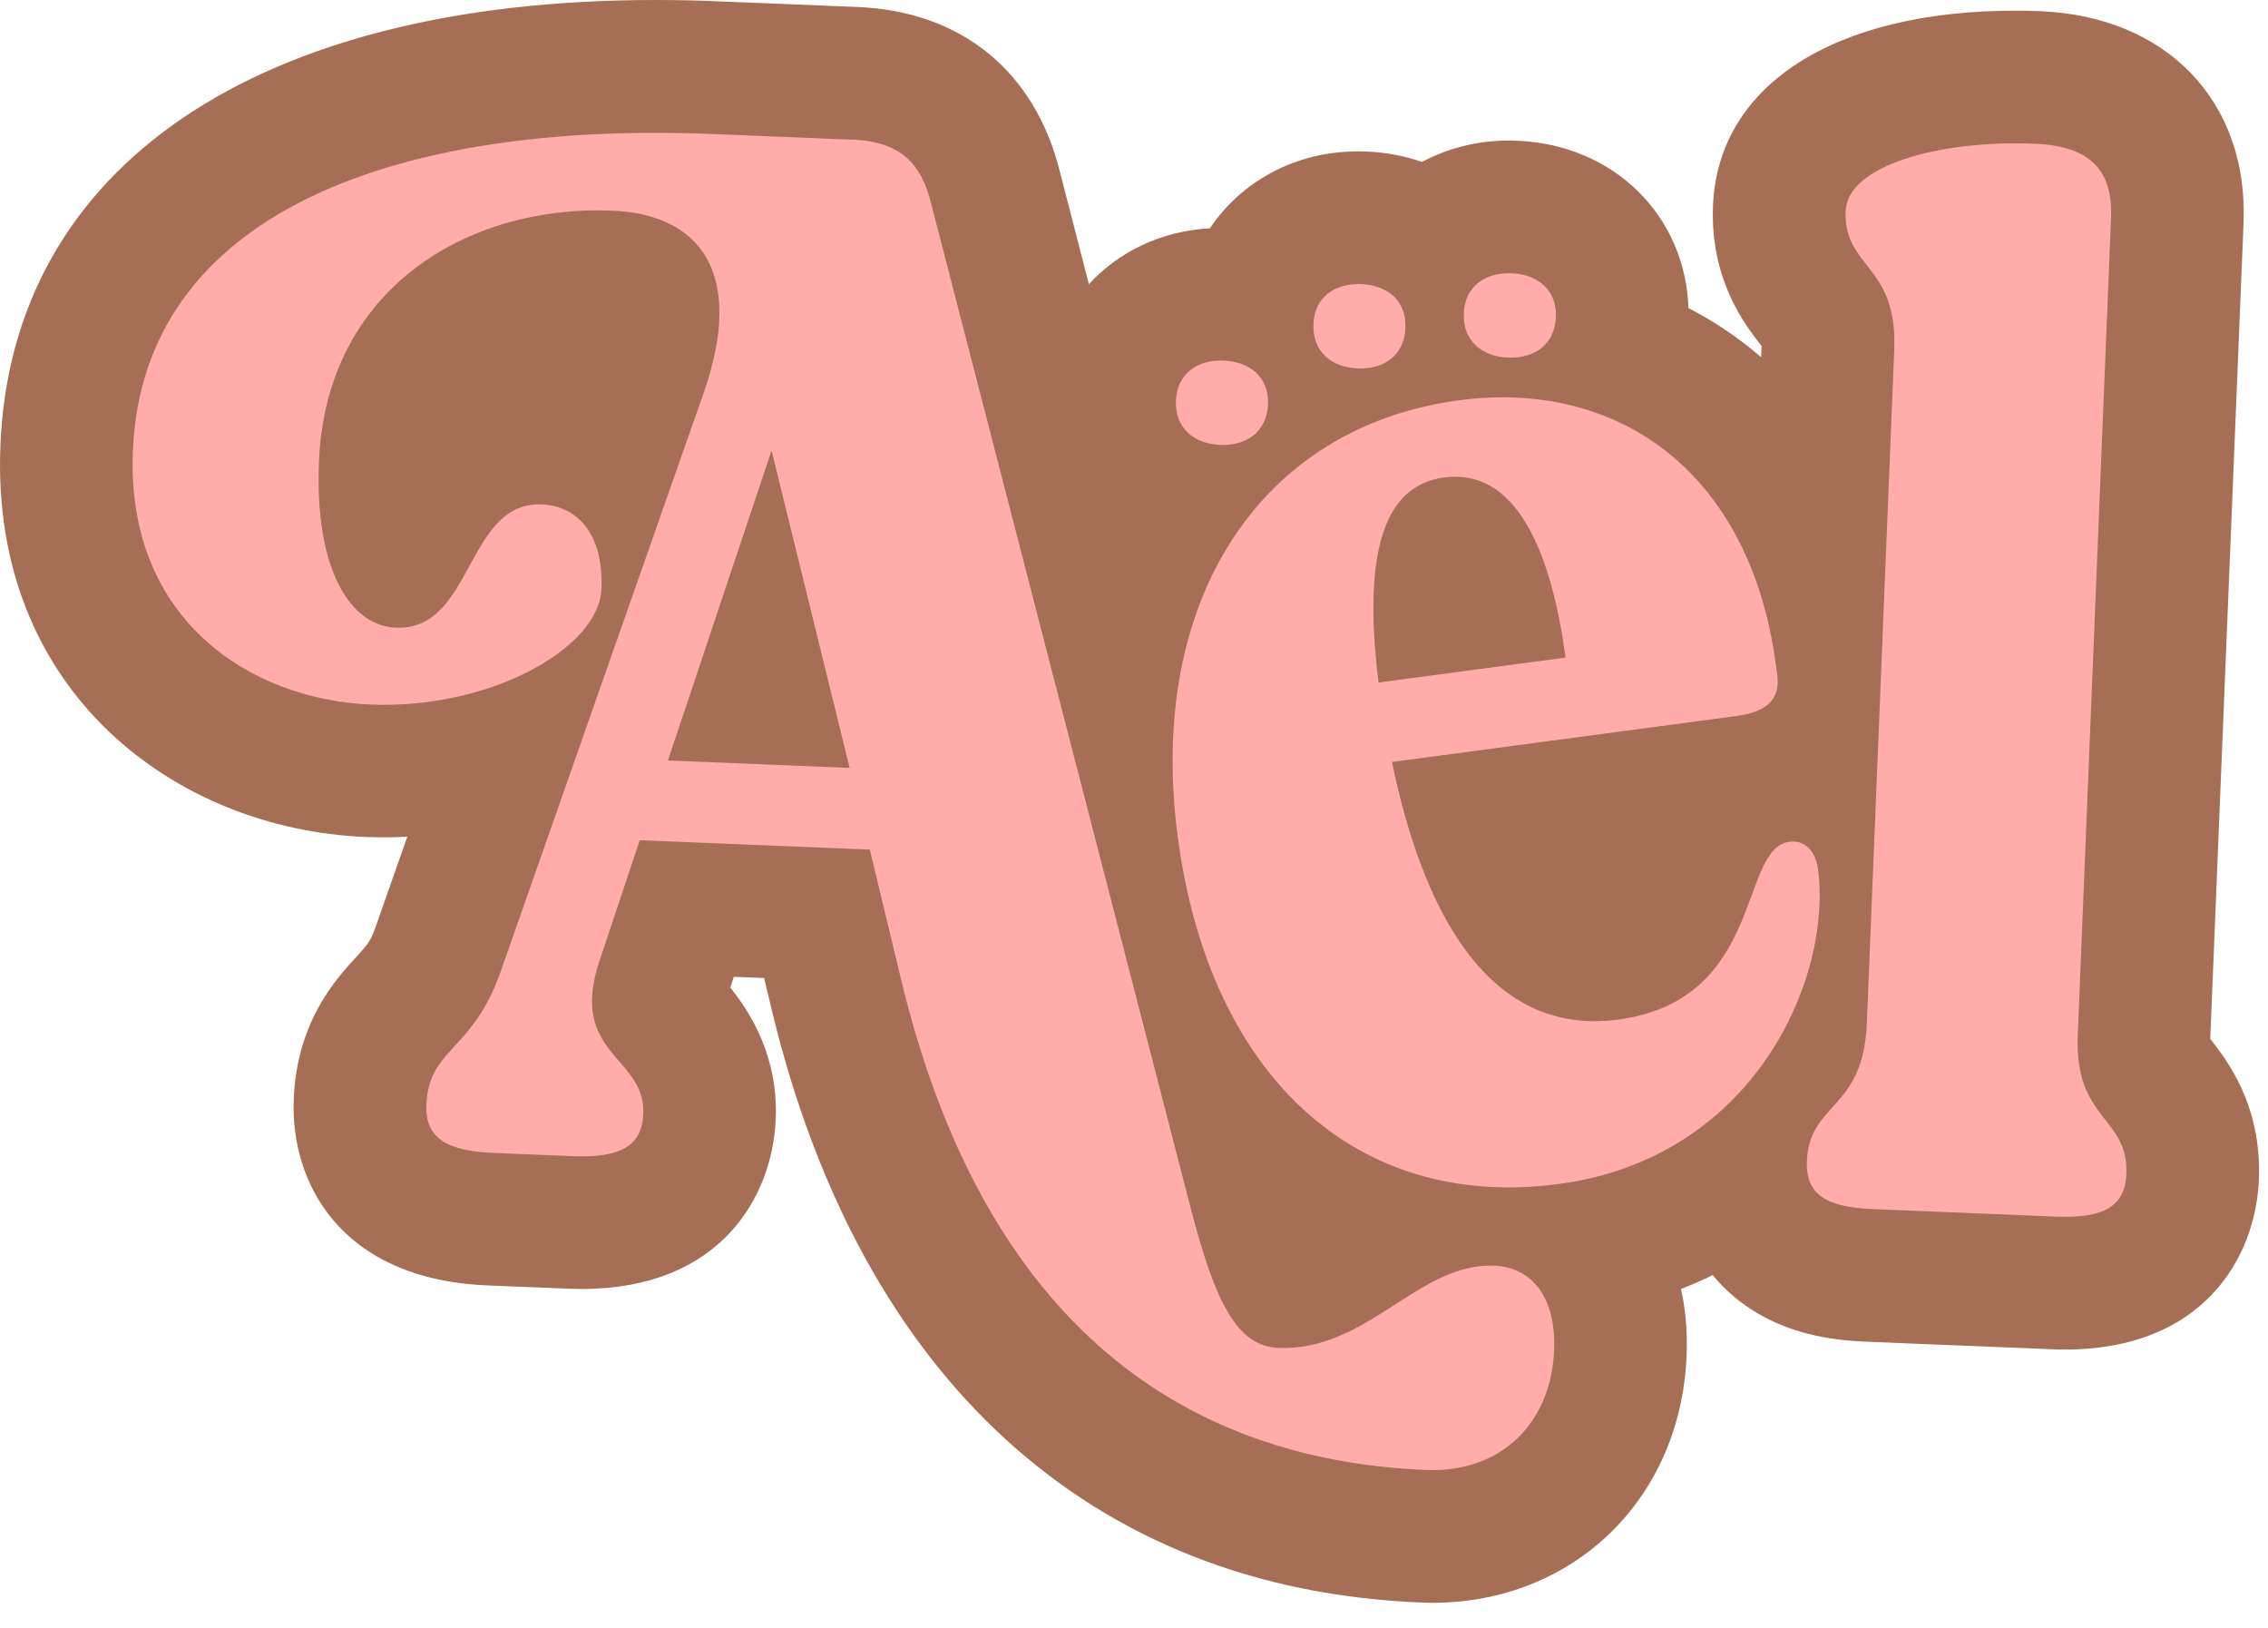
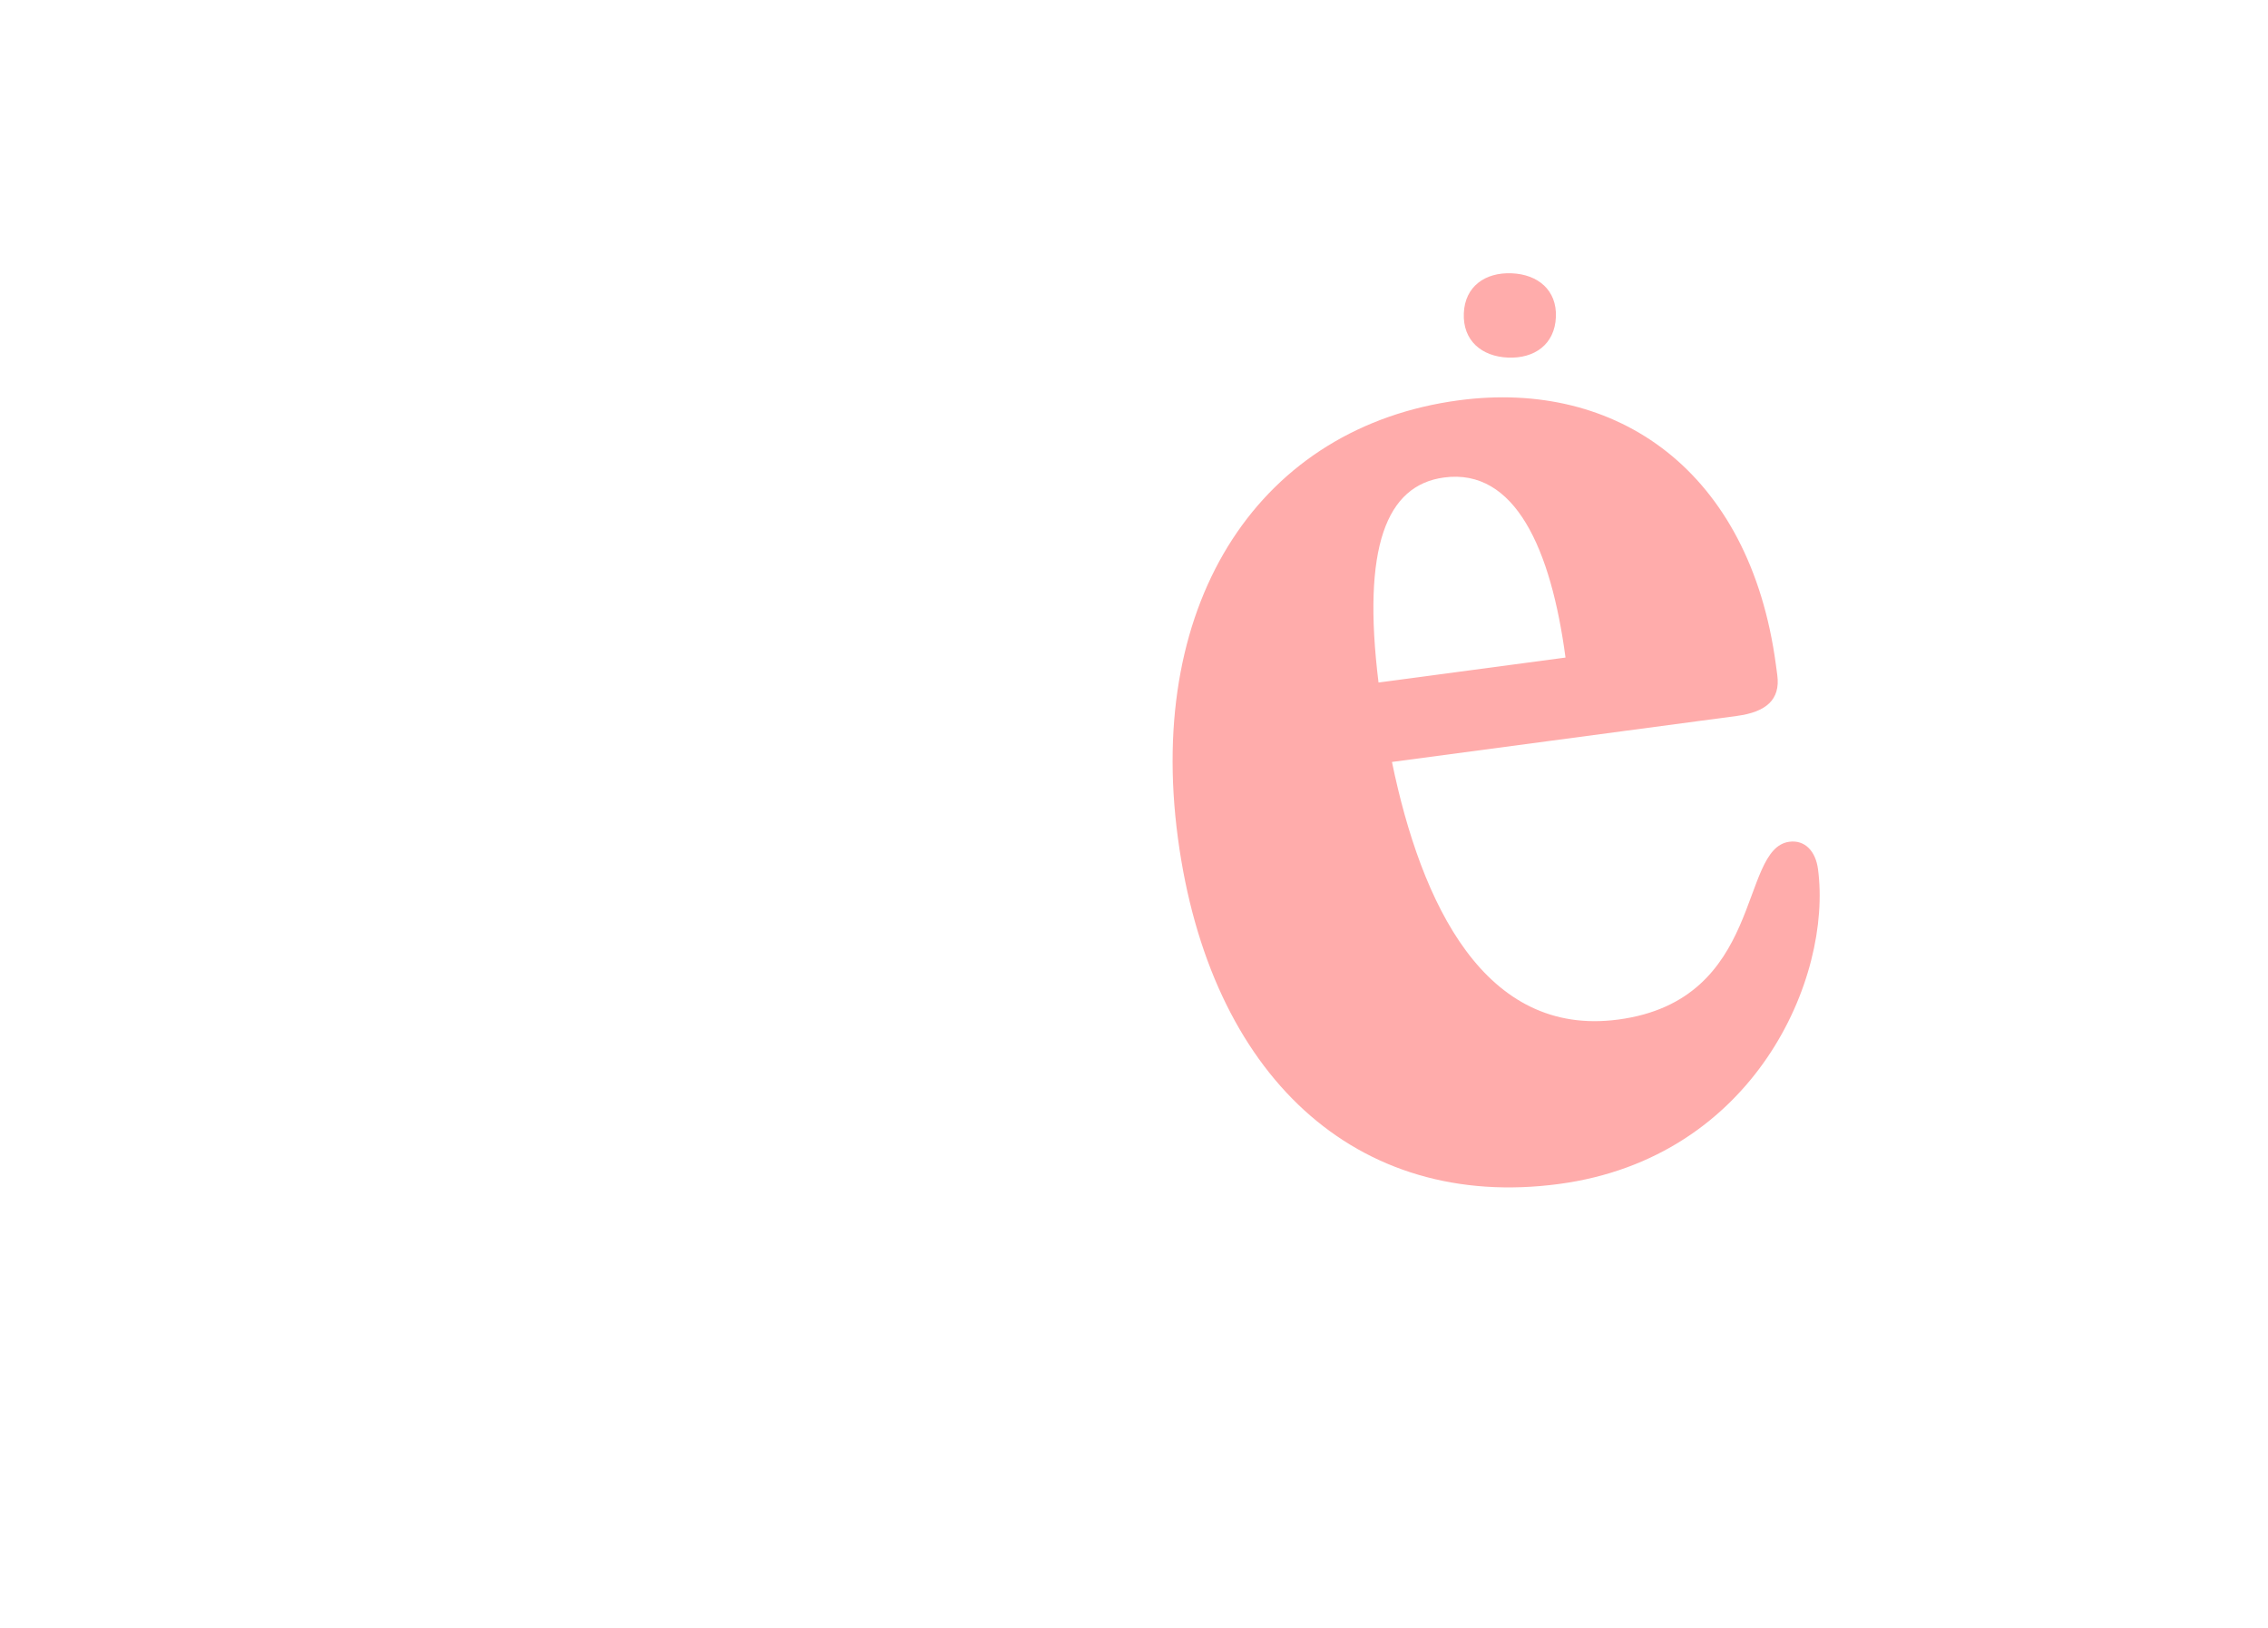
<svg xmlns="http://www.w3.org/2000/svg" width="85" height="61" viewBox="0 0 85 61" fill="none">
-   <path d="M84.659 44.186C84.541 47.127 82.566 50.563 77.394 50.563C77.214 50.563 77.034 50.556 76.841 50.55L69.973 50.271C68.735 50.221 66.903 50.017 65.292 48.823C64.875 48.511 64.509 48.164 64.186 47.772C63.807 47.965 63.41 48.138 62.999 48.294C63.173 49.053 63.247 49.891 63.21 50.793C62.993 56.156 58.984 60.047 53.682 60.053C53.533 60.053 53.384 60.047 53.235 60.04C40.898 59.537 32.266 51.669 28.935 37.884L28.637 36.642L27.5 36.598L27.371 37.002C28.11 37.922 29.168 39.563 29.073 41.917C28.955 44.858 26.98 48.294 21.808 48.294C21.628 48.294 21.442 48.287 21.249 48.281L18.284 48.162C12.711 47.932 10.883 44.259 11.008 41.184C11.127 38.27 12.592 36.673 13.382 35.822C13.779 35.381 13.891 35.262 14.071 34.746L15.265 31.348C14.973 31.367 14.688 31.372 14.396 31.372C14.166 31.372 13.931 31.365 13.687 31.358C6.608 31.067 -0.363 25.939 0.015 16.692C0.438 6.238 9.617 0 24.562 0C25.326 0 26.116 0.013 26.906 0.05L32.126 0.261C36.029 0.417 38.794 2.673 39.727 6.451L40.809 10.647C41.928 9.429 43.525 8.652 45.344 8.553C46.525 6.793 48.55 5.67 50.907 5.67C51.012 5.67 51.111 5.677 51.212 5.677C51.951 5.707 52.647 5.843 53.294 6.067C54.244 5.558 55.357 5.266 56.544 5.266C56.649 5.266 56.748 5.266 56.855 5.273C60.478 5.415 63.164 8.075 63.28 11.544C64.263 12.047 65.169 12.663 66.003 13.383L66.021 12.966C65.38 12.152 64.088 10.467 64.2 7.702C64.386 3.197 68.731 0.399 75.546 0.399C75.851 0.399 76.156 0.406 76.459 0.419C81.207 0.612 84.264 3.8 84.084 8.349L82.836 38.924C83.476 39.738 84.769 41.417 84.657 44.188L84.659 44.186Z" fill="#A66E55" />
-   <path d="M31.924 5.227C33.736 5.301 34.529 6.102 34.906 7.66L44.649 45.36C45.553 48.81 46.367 50.438 47.905 50.502C51.255 50.638 53.151 47.304 56.008 47.421C57.327 47.473 58.33 48.507 58.244 50.594C58.135 53.286 56.296 55.191 53.439 55.074C45.309 54.743 37.118 50.556 33.776 36.721L32.6 31.832L23.976 31.481L22.473 35.986C21.284 39.515 24.198 39.578 24.11 41.72C24.062 42.929 23.272 43.392 21.459 43.317L18.493 43.197C16.68 43.122 15.932 42.598 15.98 41.389C16.068 39.247 17.712 39.425 18.769 36.386L26.364 14.743C27.983 10.133 26.142 8.022 22.956 7.893C17.464 7.669 12.217 10.866 11.954 17.293C11.787 21.357 13.134 23.448 14.835 23.518C17.747 23.637 17.448 18.783 20.305 18.899C21.624 18.954 22.627 19.983 22.541 22.072C22.451 24.269 18.396 26.579 13.891 26.397C9.386 26.213 4.724 23.218 4.98 16.9C5.345 7.948 14.892 4.54 26.701 5.021L31.919 5.233L31.924 5.227ZM31.843 28.771L28.916 16.878L25.032 28.493L31.843 28.771Z" fill="#FFACAB" />
  <path d="M60.649 38.2C66.137 37.467 65.159 31.791 67.059 31.538C67.656 31.459 68.046 31.905 68.134 32.557C68.678 36.631 65.764 43.379 58.429 44.36C50.823 45.376 45.333 40.3 44.144 31.389C42.948 22.426 47.286 15.983 54.674 14.998C60.597 14.208 65.586 17.633 66.558 24.914L66.609 25.294C66.732 26.217 66.185 26.678 65.099 26.823L52.168 28.548C53.266 33.875 55.646 38.867 60.645 38.2H60.649ZM58.672 24.637C58.128 20.563 56.783 17.535 54.121 17.89C51.949 18.18 51.043 20.512 51.664 25.572L58.672 24.637Z" fill="#FFACAB" />
-   <path d="M79.118 8.143L77.87 38.793C77.74 41.979 79.781 41.843 79.693 43.984C79.645 45.194 78.855 45.657 77.043 45.582L70.177 45.301C68.364 45.226 67.671 44.704 67.719 43.495C67.809 41.299 69.832 41.602 69.964 38.361L70.993 13.093C71.123 9.907 69.082 10.043 69.17 7.902C69.24 6.199 72.689 5.24 76.259 5.385C78.072 5.459 79.198 6.164 79.118 8.143Z" fill="#FFACAB" />
-   <path d="M47.522 15.149C47.48 16.18 46.717 16.709 45.732 16.669C44.747 16.63 44.03 16.04 44.071 15.009C44.113 13.999 44.874 13.471 45.861 13.51C46.849 13.55 47.564 14.14 47.522 15.149Z" fill="#FFACAB" />
-   <path d="M52.674 12.283C52.633 13.314 51.869 13.843 50.884 13.803C49.899 13.764 49.182 13.174 49.224 12.143C49.265 11.134 50.026 10.605 51.014 10.645C51.999 10.684 52.716 11.274 52.674 12.283Z" fill="#FFACAB" />
  <path d="M58.312 11.877C58.27 12.908 57.506 13.437 56.521 13.398C55.536 13.358 54.819 12.768 54.861 11.737C54.902 10.728 55.664 10.199 56.651 10.239C57.636 10.278 58.353 10.868 58.312 11.877Z" fill="#FFACAB" />
</svg>